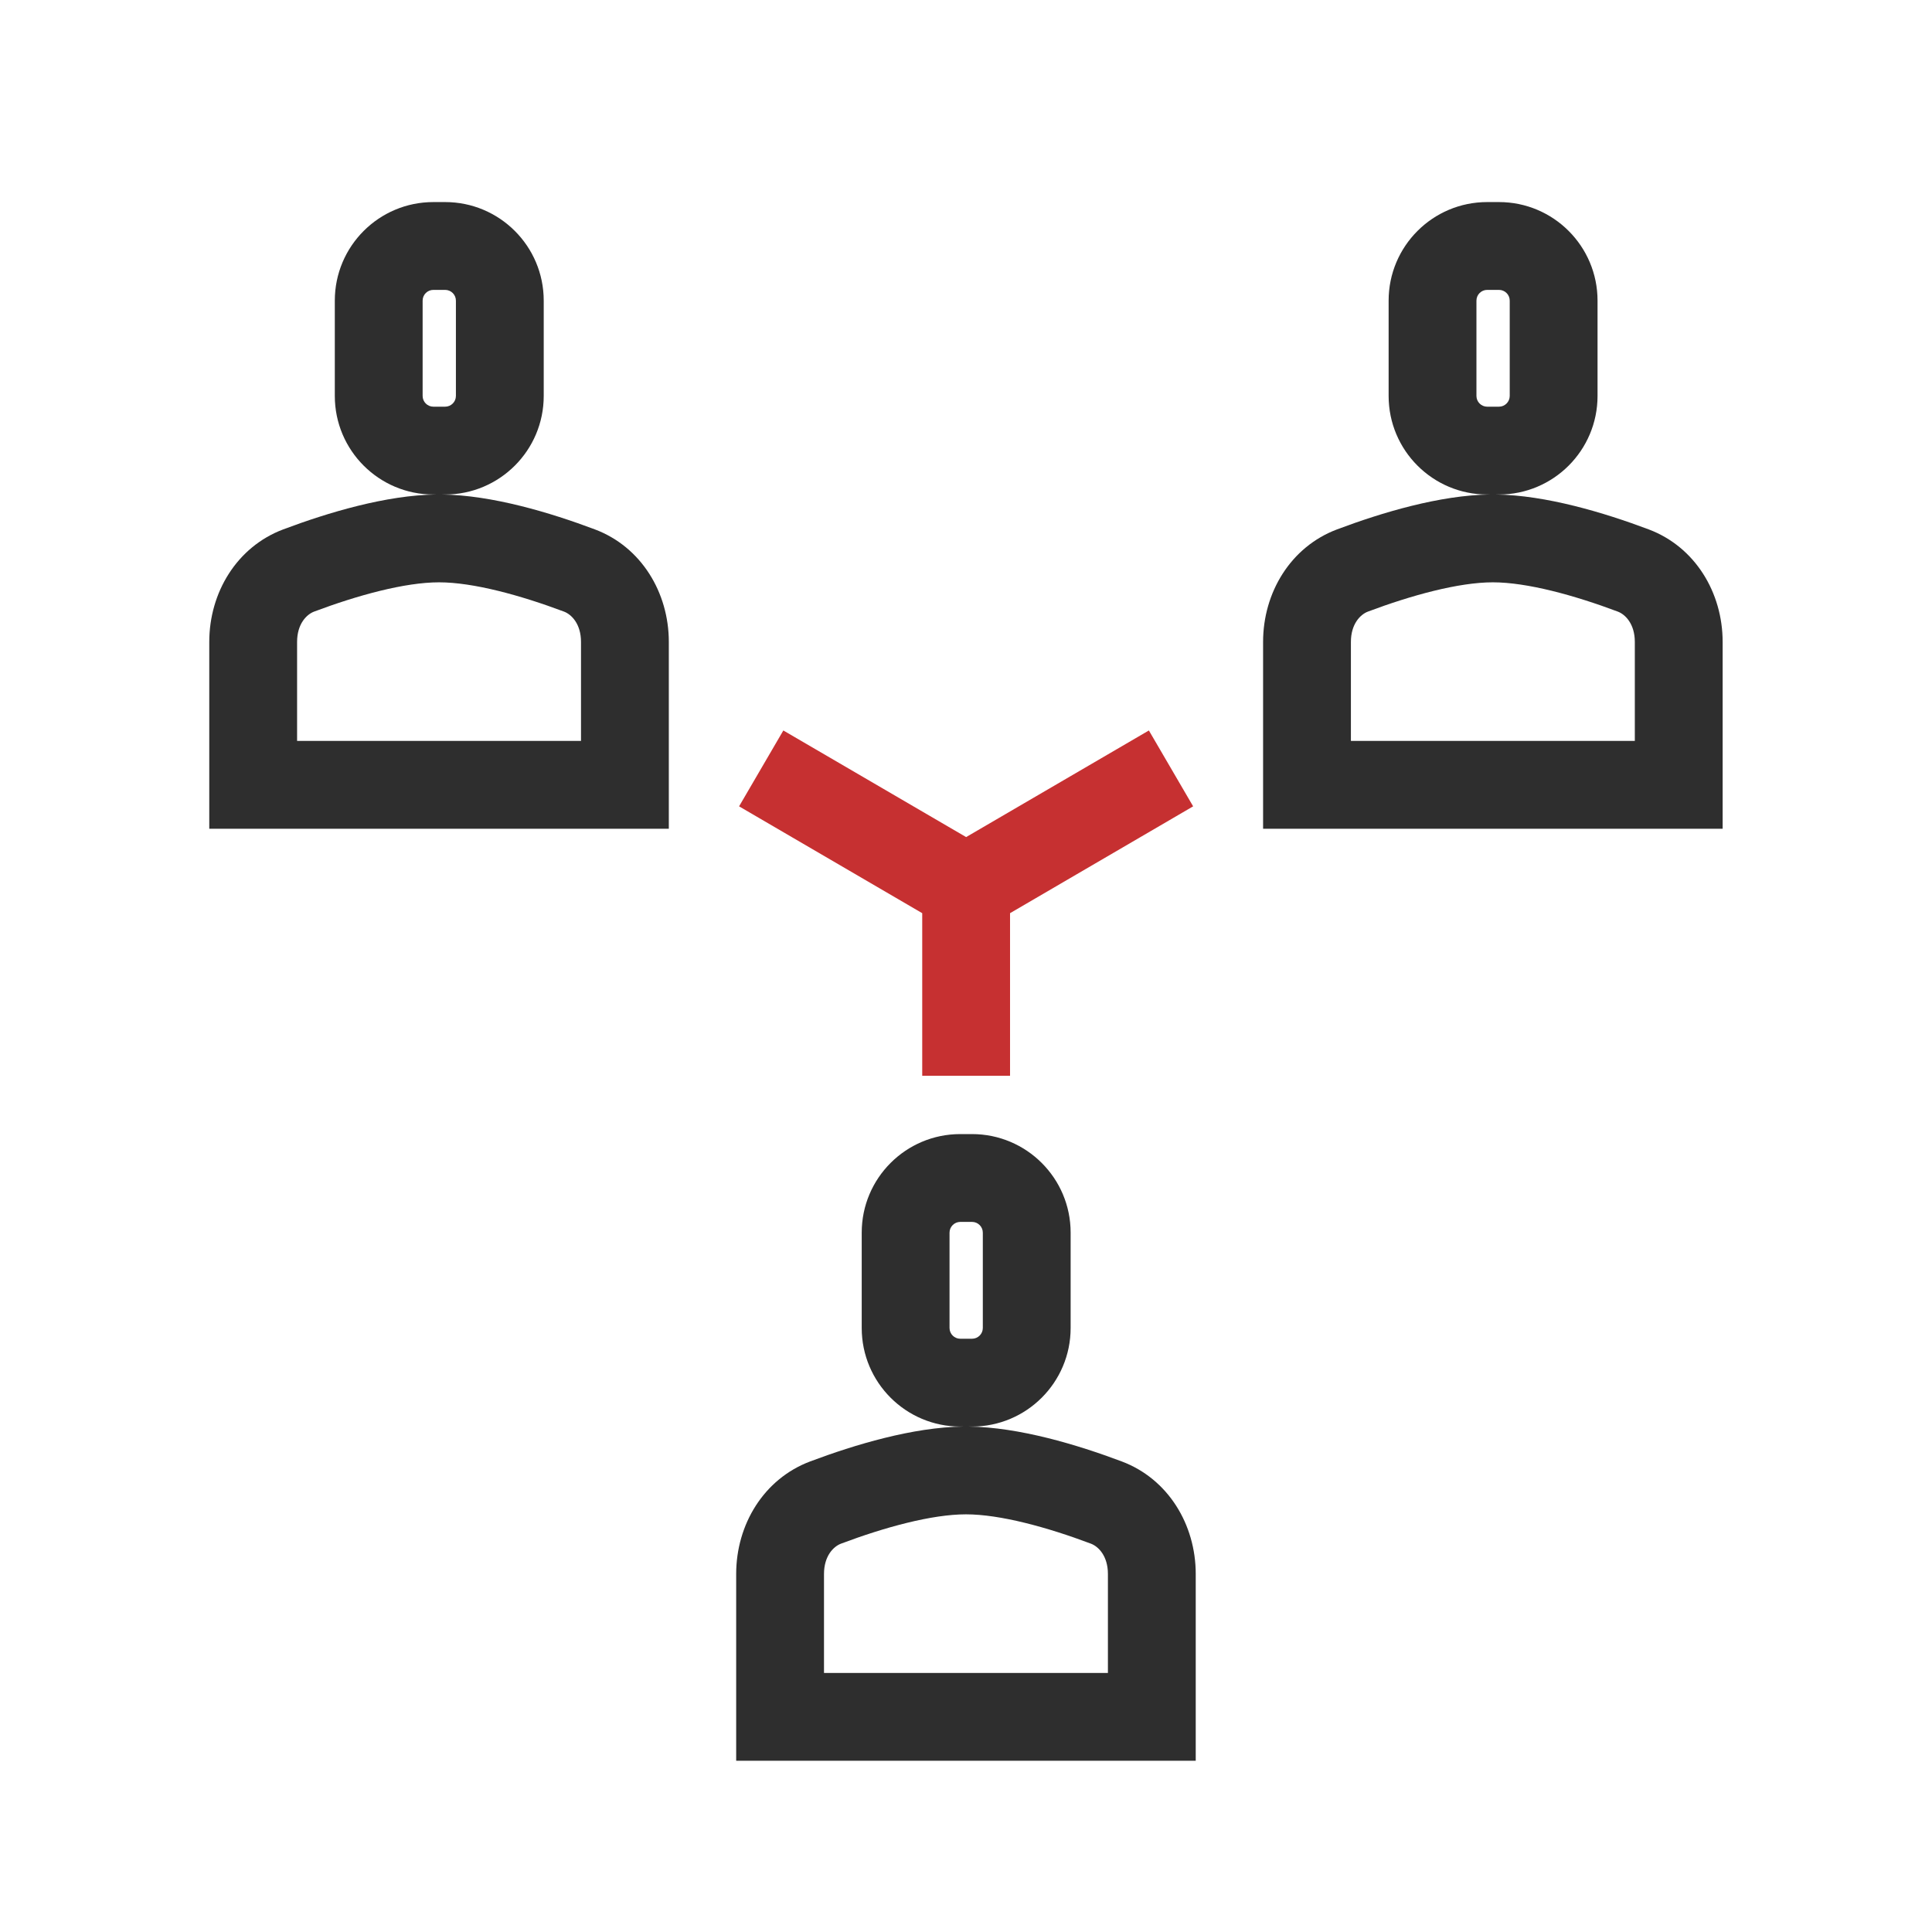
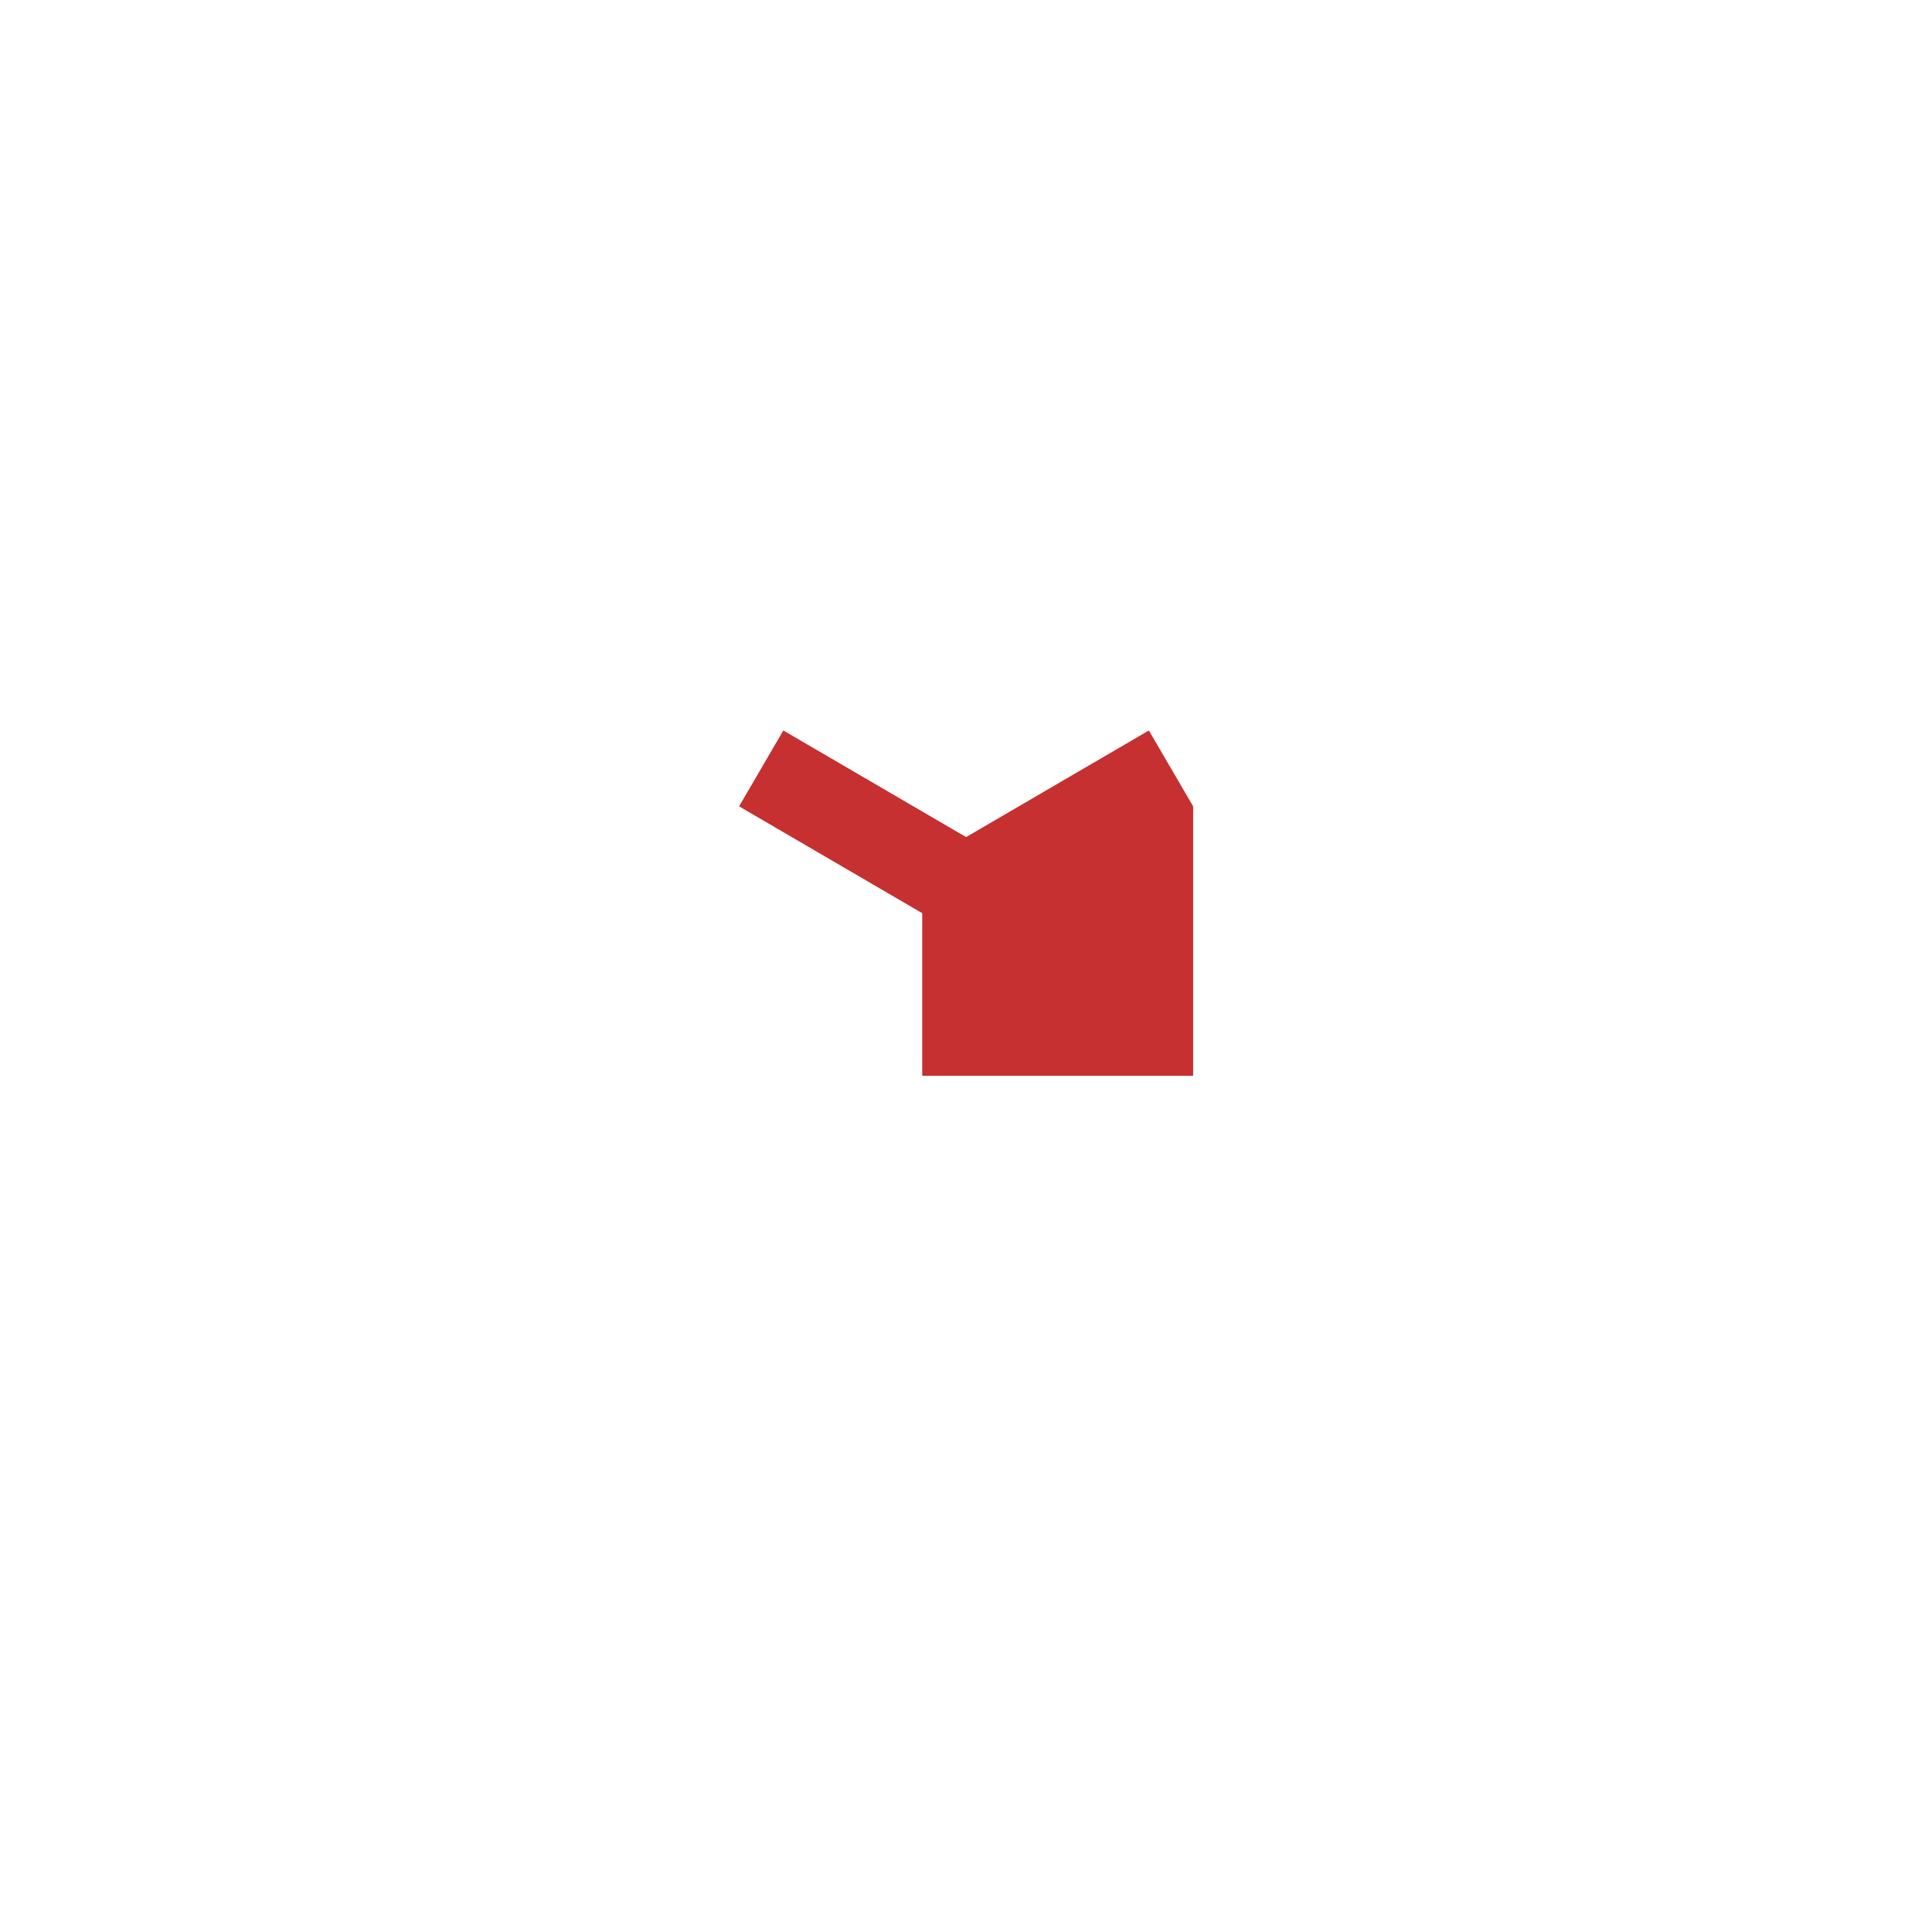
<svg xmlns="http://www.w3.org/2000/svg" width="44" height="44" viewBox="0 0 44 44" fill="none">
-   <path fill-rule="evenodd" clip-rule="evenodd" d="M21.003 20.797L16.832 18.364L17.84 16.636L22.003 19.064L26.165 16.636L27.173 18.364L23.003 20.797V24.5H21.003V20.797Z" fill="#C63031" />
-   <path fill-rule="evenodd" clip-rule="evenodd" d="M9.87 6.602H10.137C10.273 6.602 10.383 6.711 10.383 6.847V9.017C10.383 9.152 10.273 9.262 10.137 9.262H9.87C9.735 9.262 9.625 9.152 9.625 9.017V6.847C9.625 6.711 9.735 6.602 9.87 6.602ZM7.625 6.847C7.625 5.607 8.63 4.602 9.87 4.602H10.137C11.377 4.602 12.383 5.607 12.383 6.847V9.017C12.383 10.257 11.377 11.262 10.137 11.262H10.065C11.206 11.277 12.528 11.673 13.549 12.057C14.603 12.454 15.232 13.493 15.232 14.619V18.874H4.766V14.619C4.766 13.493 5.395 12.454 6.449 12.057C7.47 11.673 8.792 11.277 9.933 11.262H9.87C8.63 11.262 7.625 10.257 7.625 9.017V6.847ZM13.232 14.619V16.874H6.766V14.619C6.766 14.211 6.981 13.994 7.153 13.929C8.146 13.556 9.22 13.262 9.999 13.262C10.778 13.262 11.851 13.556 12.845 13.929C13.017 13.994 13.232 14.211 13.232 14.619ZM21.87 27.828H22.137C22.273 27.828 22.383 27.938 22.383 28.073V30.244C22.383 30.379 22.273 30.489 22.137 30.489H21.87C21.735 30.489 21.625 30.379 21.625 30.244V28.073C21.625 27.938 21.735 27.828 21.87 27.828ZM19.625 28.073C19.625 26.833 20.63 25.828 21.87 25.828H22.137C23.377 25.828 24.383 26.833 24.383 28.073V30.244C24.383 31.484 23.377 32.489 22.137 32.489H22.065C23.206 32.504 24.528 32.9 25.549 33.284C26.603 33.681 27.232 34.72 27.232 35.846V40.1H16.766V35.846C16.766 34.72 17.395 33.681 18.449 33.284C19.47 32.9 20.792 32.504 21.933 32.489H21.87C20.63 32.489 19.625 31.484 19.625 30.244V28.073ZM25.232 35.846V38.1H18.766V35.846C18.766 35.438 18.981 35.221 19.153 35.156C20.146 34.782 21.22 34.488 21.999 34.488C22.778 34.488 23.852 34.782 24.845 35.156C25.017 35.221 25.232 35.438 25.232 35.846ZM34.138 6.602H33.87C33.735 6.602 33.625 6.711 33.625 6.847V9.017C33.625 9.152 33.735 9.262 33.87 9.262H34.138C34.273 9.262 34.383 9.152 34.383 9.017V6.847C34.383 6.711 34.273 6.602 34.138 6.602ZM33.87 4.602C32.63 4.602 31.625 5.607 31.625 6.847V9.017C31.625 10.257 32.63 11.262 33.87 11.262H33.933C32.792 11.277 31.47 11.673 30.449 12.057C29.395 12.454 28.766 13.493 28.766 14.619V18.874H39.232V14.619C39.232 13.493 38.603 12.454 37.549 12.057C36.528 11.673 35.206 11.277 34.065 11.262H34.138C35.377 11.262 36.383 10.257 36.383 9.017V6.847C36.383 5.607 35.377 4.602 34.138 4.602H33.87ZM37.232 16.874V14.619C37.232 14.211 37.017 13.994 36.845 13.929C35.852 13.556 34.778 13.262 33.999 13.262C33.22 13.262 32.146 13.556 31.153 13.929C30.981 13.994 30.766 14.211 30.766 14.619V16.874H37.232Z" fill="#2E2E2E" />
+   <path fill-rule="evenodd" clip-rule="evenodd" d="M21.003 20.797L16.832 18.364L17.84 16.636L22.003 19.064L26.165 16.636L27.173 18.364V24.5H21.003V20.797Z" fill="#C63031" />
</svg>